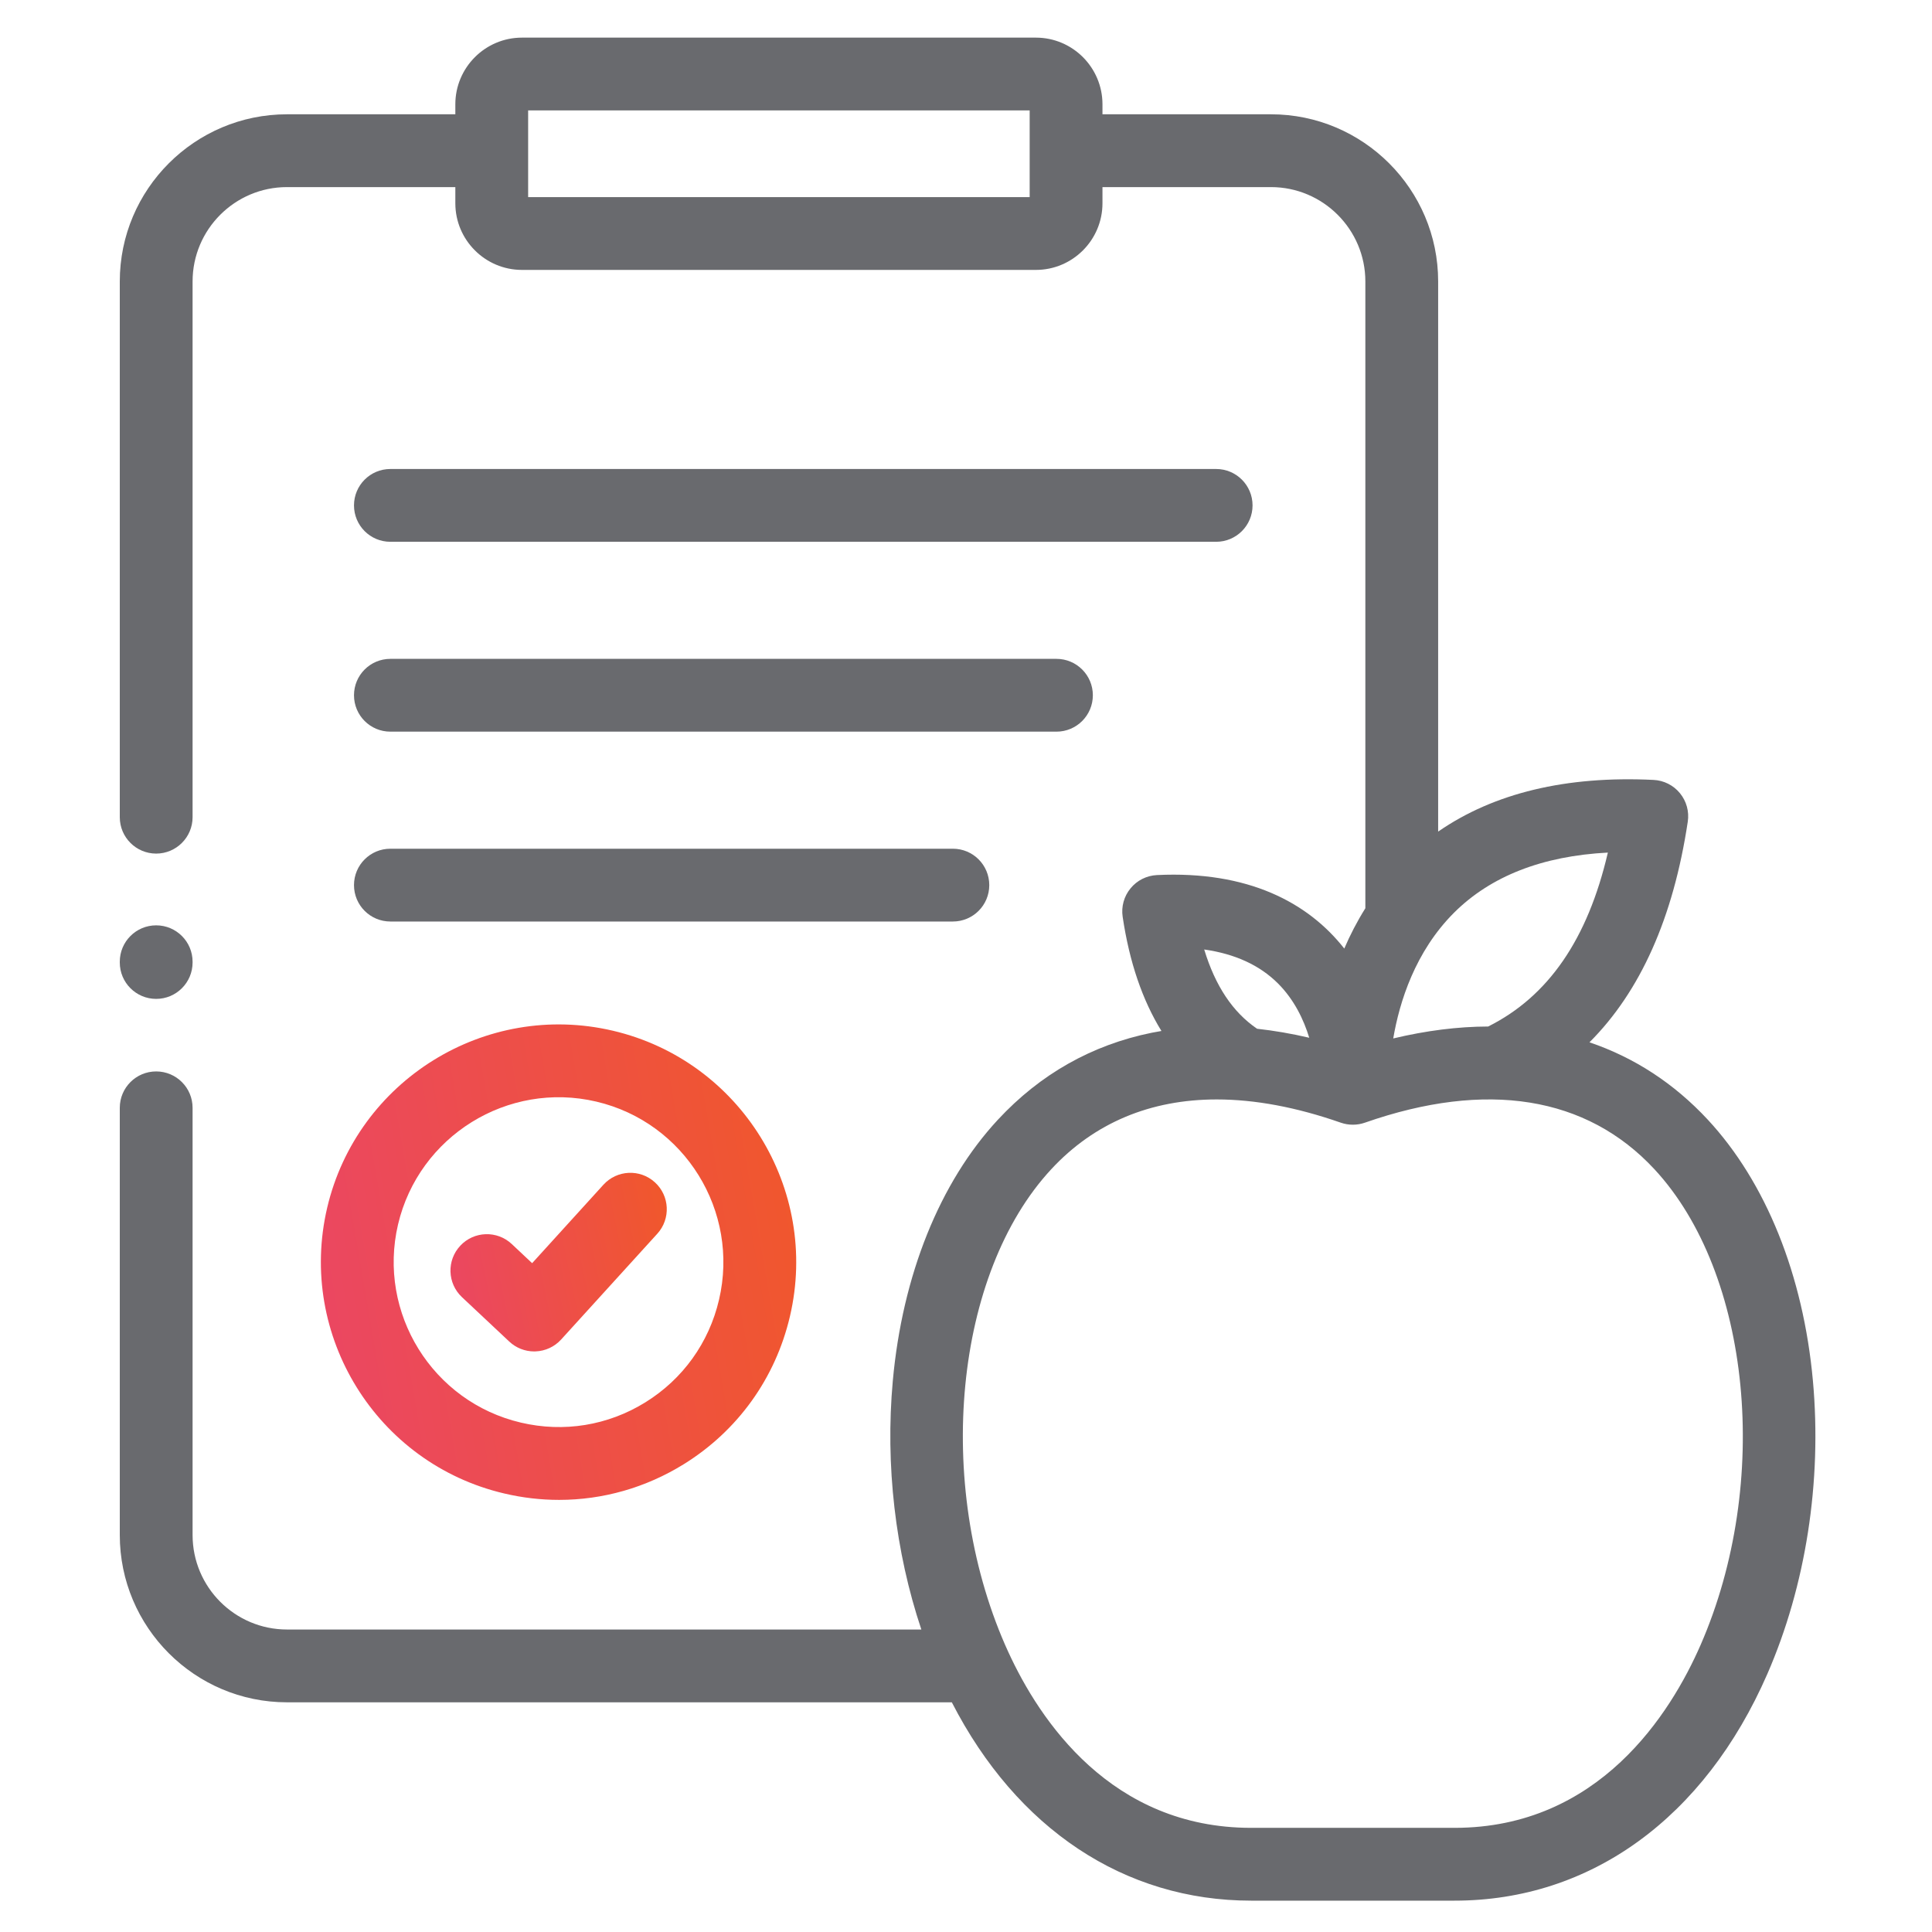
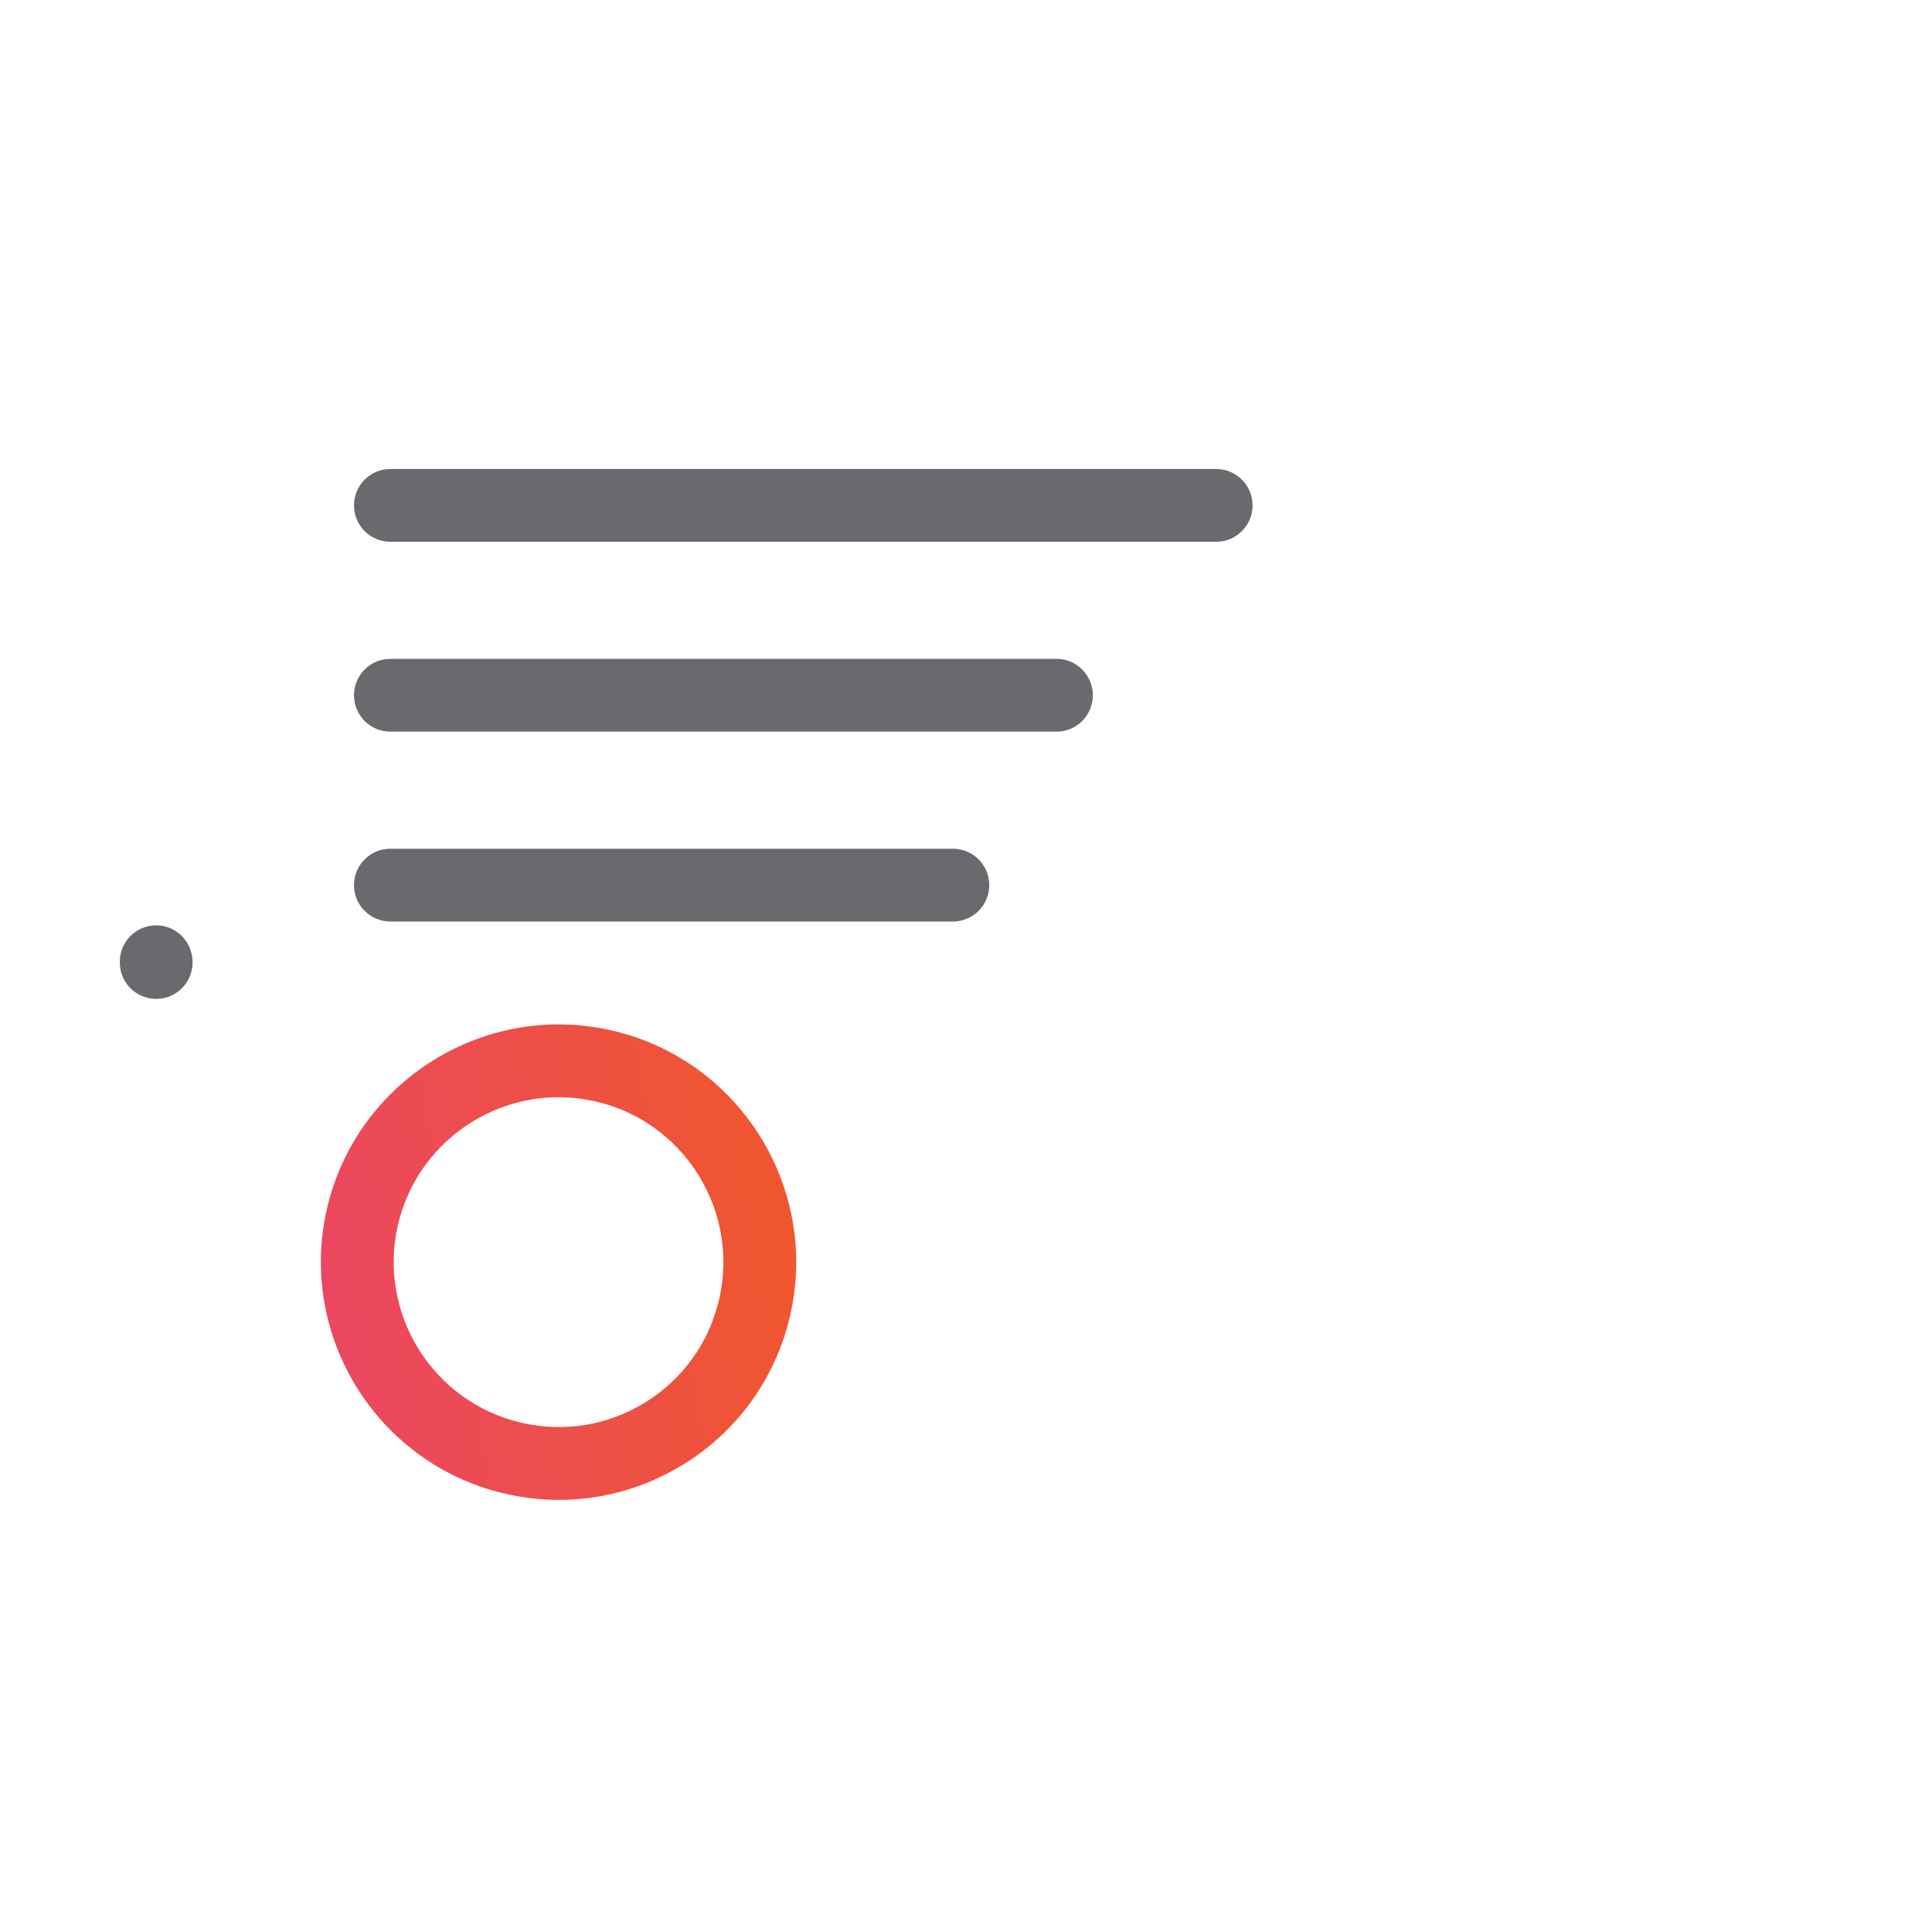
<svg xmlns="http://www.w3.org/2000/svg" width="44" height="44" viewBox="0 0 44 44" fill="none">
  <g clip-path="url(#clip0_3009_8244)">
    <path d="M7.451 27.507C6.77 30.414 8.58 33.333 11.484 34.013C11.899 34.111 12.318 34.159 12.733 34.159C13.728 34.159 14.705 33.883 15.571 33.347C16.801 32.585 17.66 31.389 17.99 29.98C18.671 27.074 16.862 24.155 13.958 23.474C11.053 22.793 8.135 24.602 7.451 27.506V27.507ZM9.065 27.886C9.54 25.871 11.564 24.616 13.579 25.088C15.594 25.56 16.848 27.585 16.375 29.602C16.147 30.579 15.551 31.409 14.698 31.937C13.846 32.465 12.84 32.629 11.863 32.399C9.848 31.927 8.593 29.902 9.065 27.886Z" fill="url(#paint0_linear_3009_8244)" />
    <path d="M8.891 12.339H27.697C28.155 12.339 28.526 11.968 28.526 11.51C28.526 11.052 28.155 10.681 27.697 10.681H8.891C8.432 10.681 8.062 11.052 8.062 11.51C8.062 11.968 8.432 12.339 8.891 12.339Z" fill="#696A6E" />
    <path d="M8.891 16.663H24.06C24.518 16.663 24.889 16.292 24.889 15.834C24.889 15.376 24.518 15.005 24.06 15.005H8.891C8.432 15.005 8.062 15.376 8.062 15.834C8.062 16.292 8.432 16.663 8.891 16.663Z" fill="#696A6E" />
-     <path d="M11.598 30.553C11.752 30.698 11.955 30.778 12.166 30.778C12.176 30.778 12.187 30.778 12.198 30.777C12.42 30.769 12.63 30.671 12.779 30.507L14.97 28.097C15.278 27.758 15.253 27.233 14.914 26.926C14.575 26.617 14.051 26.643 13.743 26.981L12.119 28.768L11.655 28.332C11.322 28.019 10.797 28.035 10.484 28.369C10.17 28.703 10.187 29.227 10.52 29.541L11.598 30.553Z" fill="url(#paint1_linear_3009_8244)" />
    <path d="M8.891 20.987H21.701C22.159 20.987 22.53 20.616 22.53 20.158C22.53 19.7 22.159 19.329 21.701 19.329H8.891C8.432 19.329 8.062 19.7 8.062 20.158C8.062 20.616 8.432 20.987 8.891 20.987Z" fill="#696A6E" />
-     <path d="M41.288 31.448C41.069 29.04 40.219 26.928 38.894 25.5C38.127 24.675 37.223 24.085 36.199 23.738C37.358 22.581 38.109 20.9 38.438 18.713C38.473 18.481 38.408 18.245 38.259 18.064C38.111 17.883 37.892 17.773 37.658 17.762C35.669 17.665 34.025 18.06 32.753 18.939V6.41C32.753 4.311 31.045 2.603 28.945 2.603H25.108V2.375C25.108 1.538 24.428 0.857 23.592 0.857H11.887C11.051 0.857 10.37 1.538 10.37 2.375V2.603H6.536C4.436 2.603 2.728 4.311 2.728 6.41V18.611C2.728 19.068 3.099 19.44 3.557 19.44C4.014 19.44 4.386 19.068 4.386 18.611V6.41C4.386 5.225 5.35 4.261 6.536 4.261H10.37V4.63C10.37 5.466 11.051 6.147 11.887 6.147H23.592C24.428 6.147 25.108 5.466 25.108 4.63V4.261H28.945C30.13 4.261 31.095 5.225 31.095 6.41V20.685C30.905 20.988 30.746 21.297 30.615 21.603C29.787 20.549 28.417 19.829 26.348 19.929C26.114 19.941 25.895 20.05 25.747 20.232C25.598 20.413 25.533 20.648 25.568 20.88C25.721 21.911 26.018 22.778 26.451 23.48C26.377 23.492 26.303 23.505 26.23 23.52C24.867 23.797 23.689 24.464 22.727 25.5C21.402 26.928 20.552 29.04 20.333 31.448C20.159 33.367 20.39 35.34 20.983 37.111H6.536C5.35 37.111 4.386 36.146 4.386 34.959V25.23C4.386 24.772 4.014 24.401 3.557 24.401C3.099 24.401 2.728 24.772 2.728 25.23V34.959C2.728 37.06 4.436 38.769 6.536 38.769H21.677C23.156 41.65 25.608 43.286 28.494 43.286H33.127C36.222 43.286 38.819 41.404 40.25 38.123C41.127 36.112 41.496 33.742 41.288 31.448ZM23.45 4.489H12.028V2.515H23.45V4.489ZM36.618 19.417C36.158 21.394 35.259 22.695 33.892 23.378C33.201 23.38 32.48 23.471 31.73 23.65C31.872 22.819 32.228 21.671 33.117 20.784C33.952 19.953 35.127 19.494 36.618 19.417ZM29.107 22.399C29.479 22.772 29.693 23.227 29.817 23.634C29.413 23.54 29.017 23.472 28.629 23.429C28.076 23.052 27.678 22.456 27.425 21.624C28.128 21.724 28.691 21.983 29.107 22.399ZM38.731 37.46C38.051 39.017 36.42 41.628 33.127 41.628H28.494C25.31 41.628 23.68 39.187 22.961 37.618C22.96 37.615 22.958 37.612 22.957 37.609C22.934 37.559 22.912 37.508 22.89 37.46C21.276 33.761 21.738 29.003 23.942 26.628C24.922 25.572 26.199 25.039 27.711 25.039C28.579 25.039 29.524 25.215 30.535 25.568C30.711 25.63 30.909 25.63 31.085 25.568C33.856 24.599 36.135 24.965 37.678 26.628C39.882 29.003 40.344 33.761 38.731 37.46Z" fill="#696A6E" />
-     <path d="M3.557 22.749C4.014 22.749 4.386 22.378 4.386 21.92V21.903C4.386 21.445 4.014 21.074 3.557 21.074C3.099 21.074 2.728 21.445 2.728 21.903V21.92C2.728 22.378 3.099 22.749 3.557 22.749Z" fill="#696A6E" />
+     <path d="M3.557 22.749C4.014 22.749 4.386 22.378 4.386 21.92C4.386 21.445 4.014 21.074 3.557 21.074C3.099 21.074 2.728 21.445 2.728 21.903V21.92C2.728 22.378 3.099 22.749 3.557 22.749Z" fill="#696A6E" />
  </g>
  <defs>
    <linearGradient id="paint0_linear_3009_8244" x1="6.765" y1="38.862" x2="21.859" y2="36.268" gradientUnits="userSpaceOnUse">
      <stop stop-color="#EA446B" />
      <stop offset="1" stop-color="#F15A23" />
    </linearGradient>
    <linearGradient id="paint1_linear_3009_8244" x1="10.012" y1="32.544" x2="16.79" y2="31.134" gradientUnits="userSpaceOnUse">
      <stop stop-color="#EA446B" />
      <stop offset="1" stop-color="#F15A23" />
    </linearGradient>
    <clipPath id="clip0_3009_8244">
      <rect width="42.429" height="42.429" fill="white" transform="translate(0.821 0.857)" />
    </clipPath>
  </defs>
</svg>